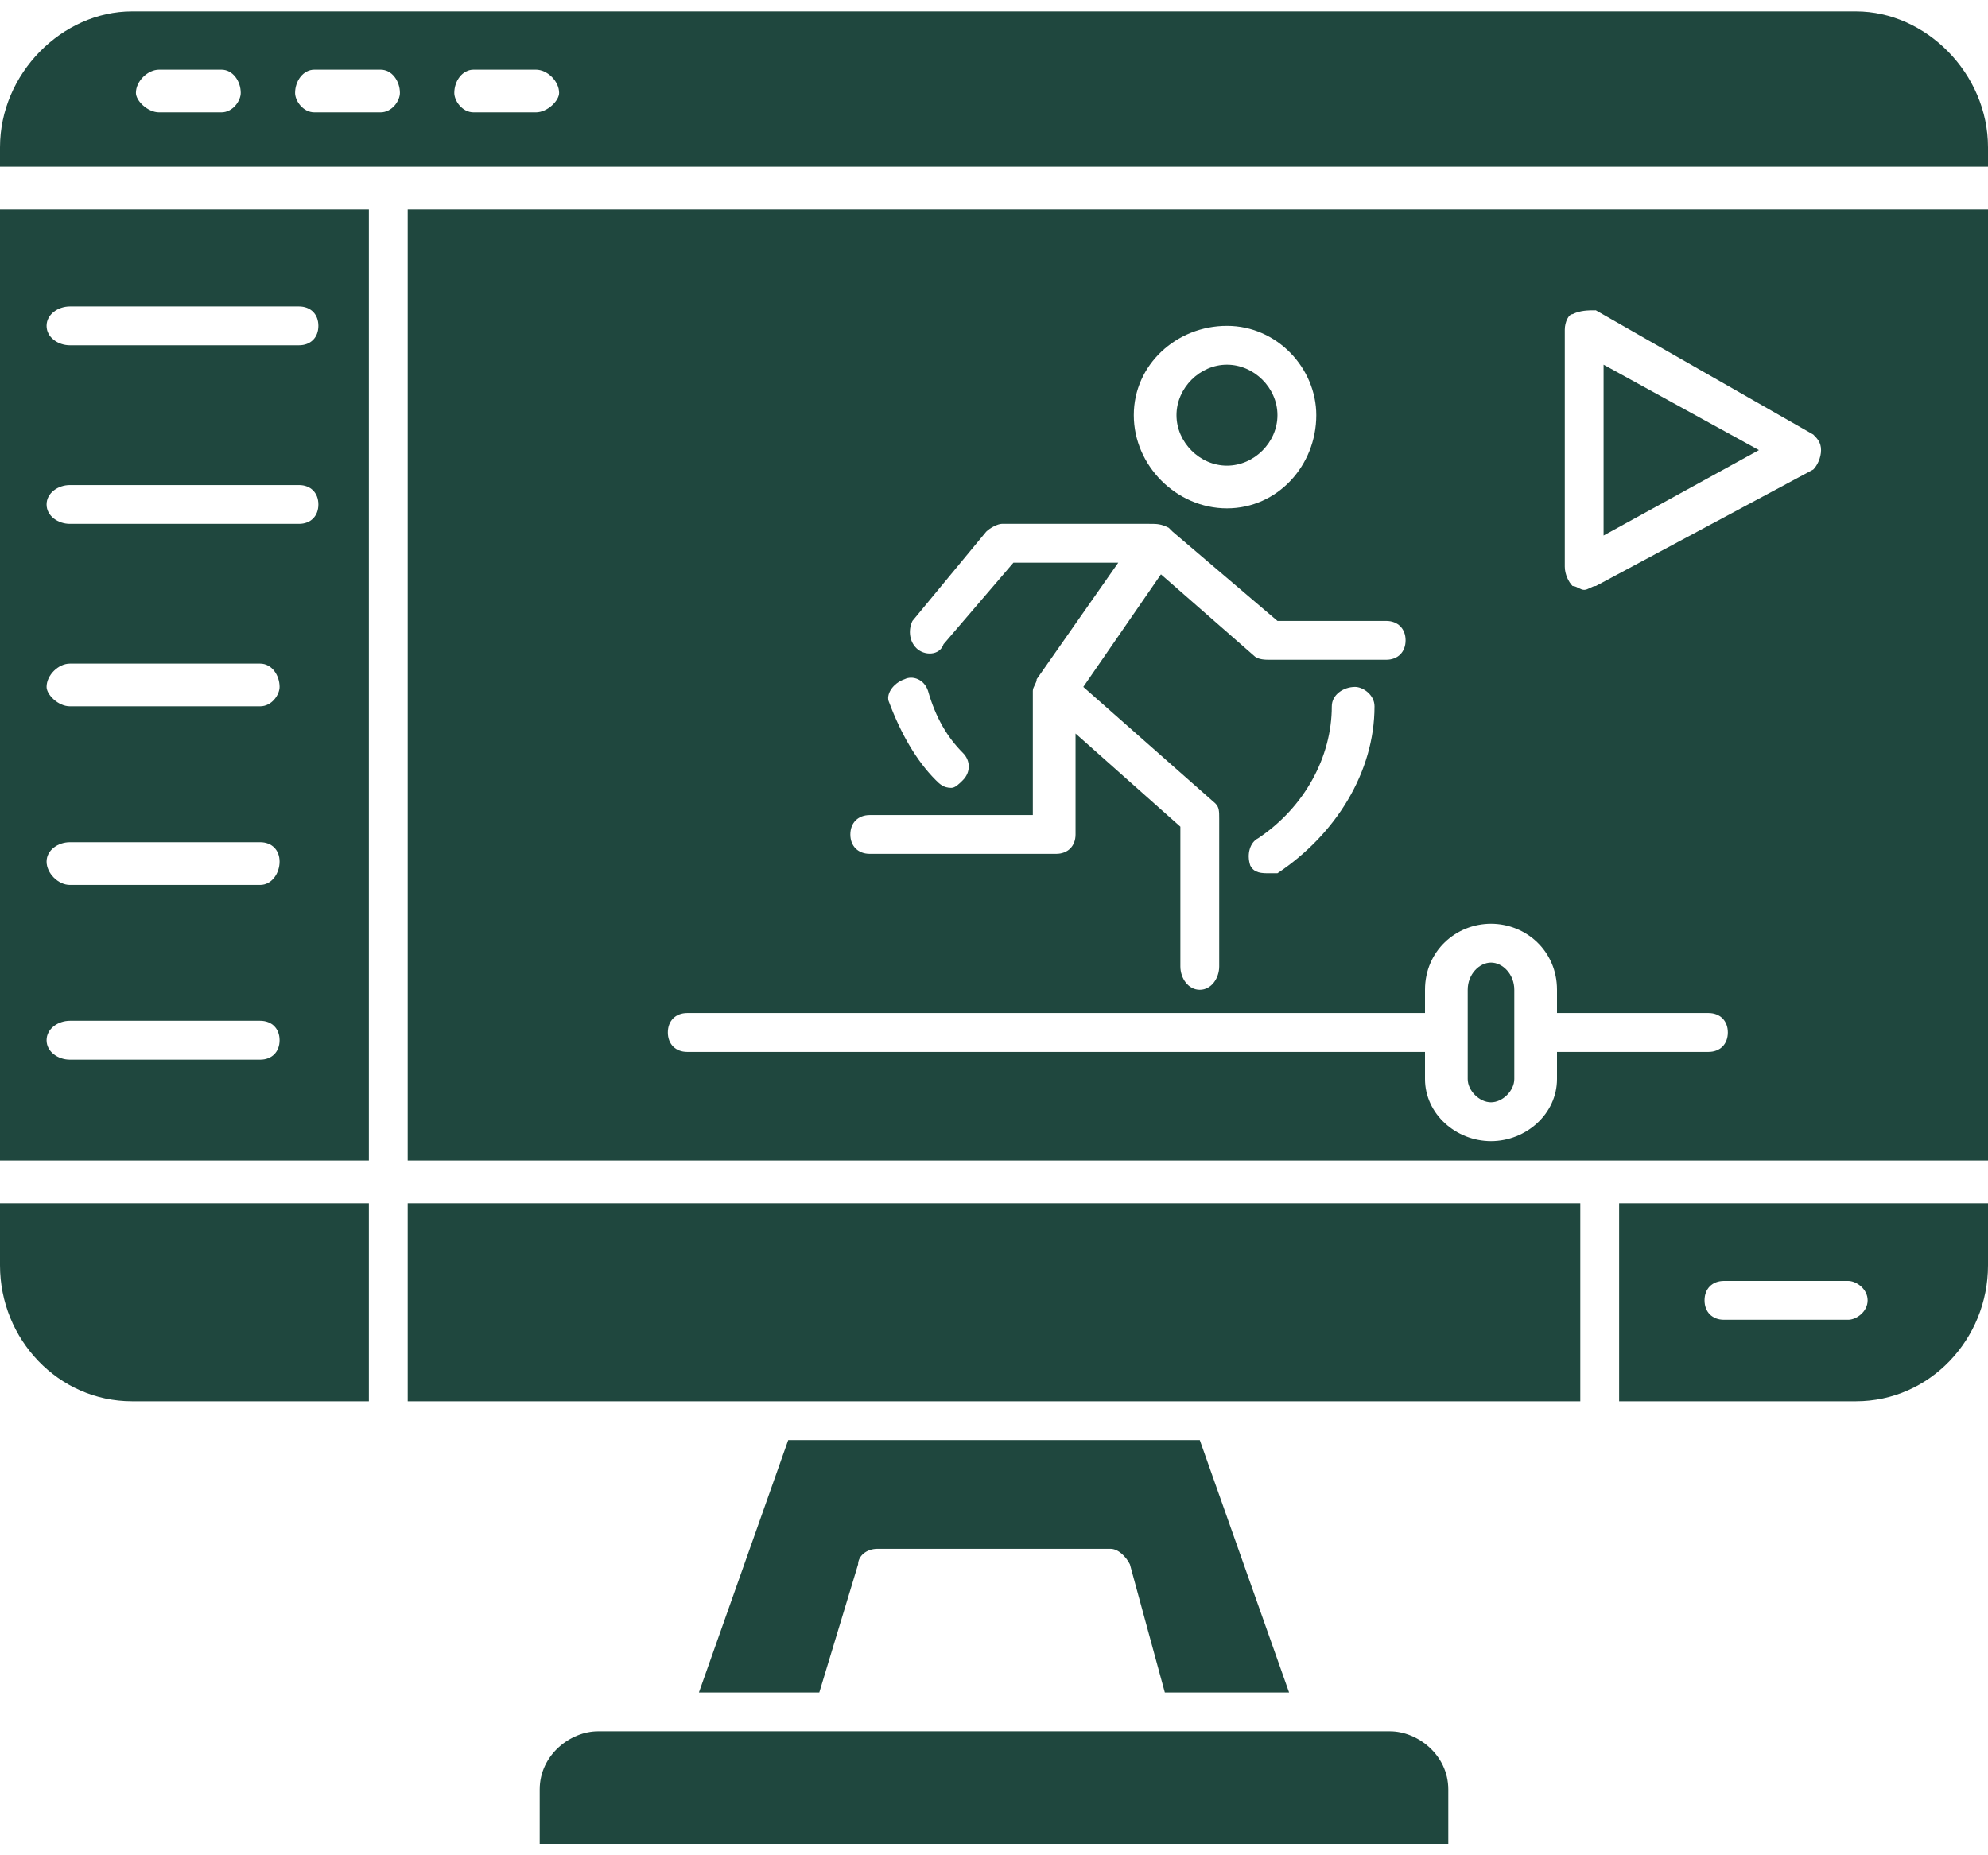
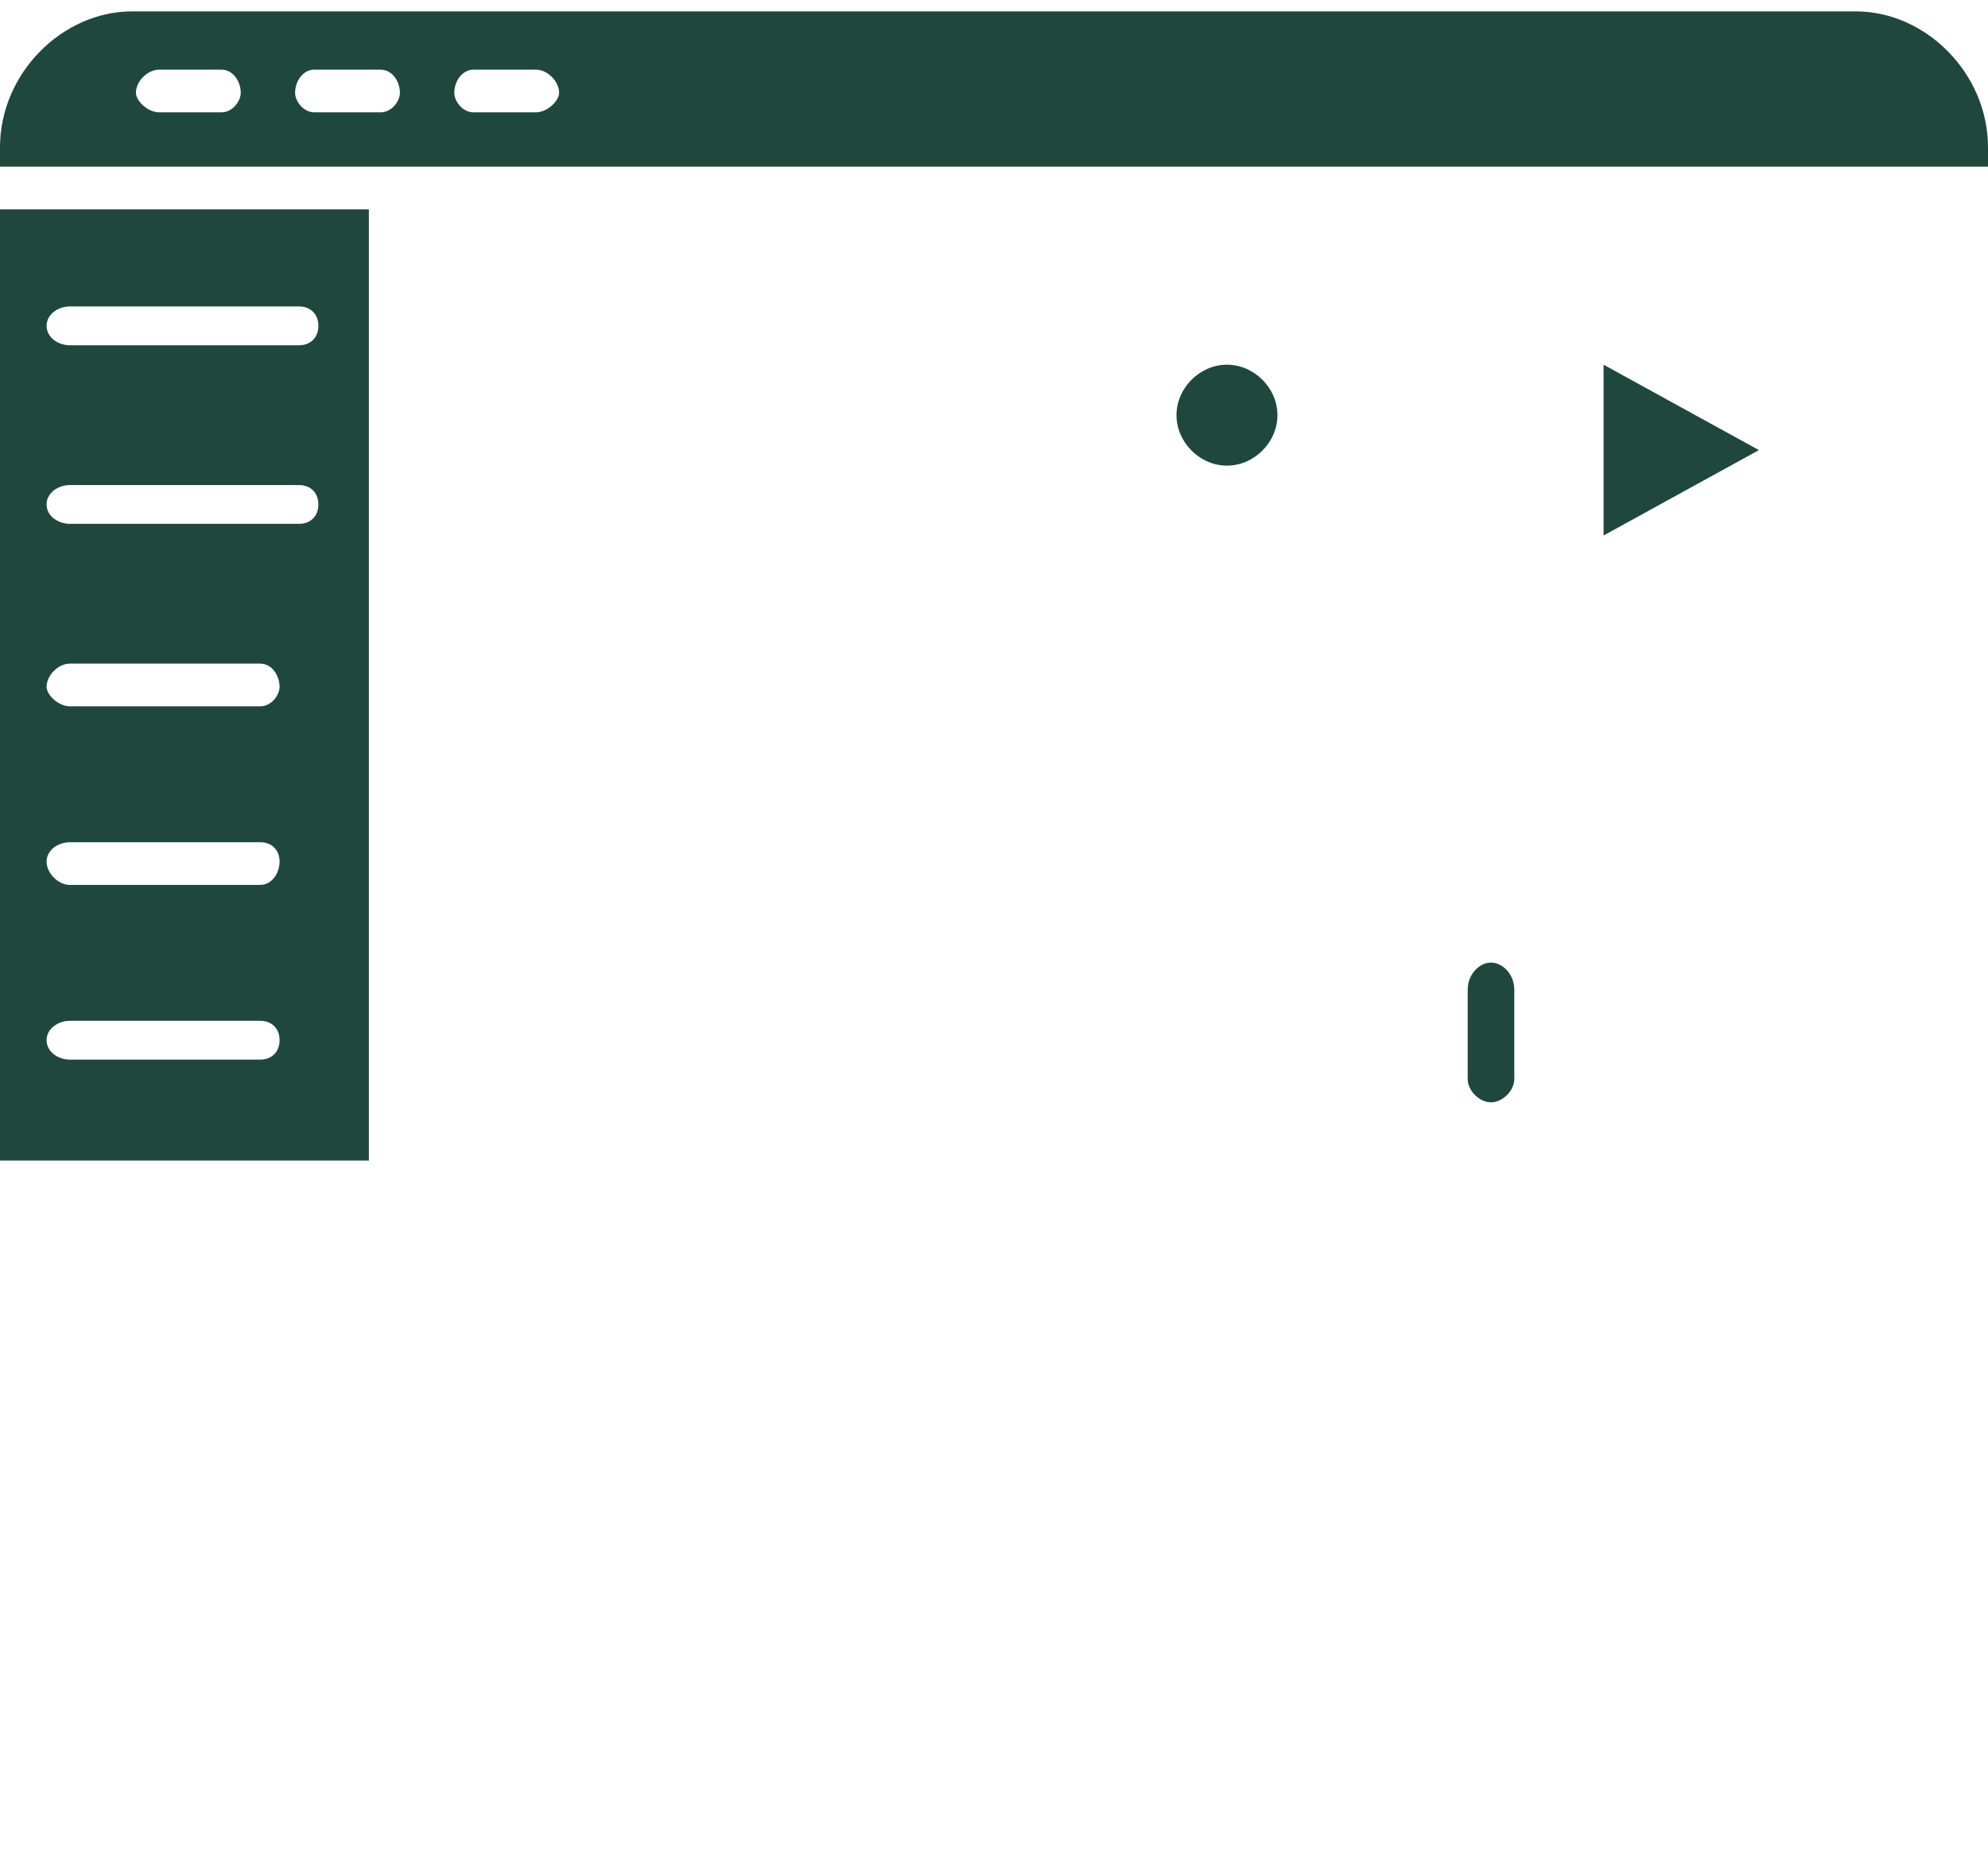
<svg xmlns="http://www.w3.org/2000/svg" width="60" height="56" viewBox="0 0 60 56" fill="none">
-   <path fill-rule="evenodd" clip-rule="evenodd" d="M23.789 43.469L21.094 51.086H24.727L25.898 47.219C25.898 46.984 26.133 46.75 26.484 46.75H33.516C33.75 46.75 33.984 46.984 34.102 47.219L35.156 51.086H38.906L36.211 43.469H23.789ZM25.195 52.258H18.047C17.227 52.258 16.289 52.961 16.289 54.016V55.656H43.711V54.016C43.711 52.961 42.773 52.258 41.953 52.258H25.312H25.195ZM12.305 42.297H47.695V36.32H12.305V42.297ZM48.867 36.32V42.297H56.016C58.242 42.297 60 40.422 60 38.195V36.32H48.867ZM52.031 38.664H55.781C56.016 38.664 56.367 38.898 56.367 39.25C56.367 39.602 56.016 39.836 55.781 39.836H52.031C51.68 39.836 51.445 39.602 51.445 39.25C51.445 38.898 51.68 38.664 52.031 38.664ZM11.133 42.297V36.32H0V38.195C0 40.422 1.758 42.297 3.984 42.297H11.133ZM12.305 35.031H60V6.32H12.305V35.031ZM31.875 25.773H26.25C25.898 25.773 25.664 25.539 25.664 25.188C25.664 24.836 25.898 24.602 26.25 24.602H31.172V20.852C31.172 20.734 31.289 20.617 31.289 20.5L33.75 16.984H30.586L28.477 19.445C28.359 19.797 27.891 19.797 27.656 19.562C27.422 19.328 27.422 18.977 27.539 18.742L29.766 16.047C29.883 15.93 30.117 15.812 30.234 15.812H34.688C34.922 15.812 35.039 15.812 35.273 15.93L35.391 16.047L38.555 18.742H41.836C42.188 18.742 42.422 18.977 42.422 19.328C42.422 19.68 42.188 19.914 41.836 19.914H38.32C38.203 19.914 37.969 19.914 37.852 19.797L35.039 17.336L32.695 20.734L36.68 24.25C36.797 24.367 36.797 24.484 36.797 24.719V29.172C36.797 29.523 36.562 29.875 36.211 29.875C35.859 29.875 35.625 29.523 35.625 29.172V24.953L32.461 22.141V25.188C32.461 25.539 32.227 25.773 31.875 25.773ZM40.195 21.32C40.195 20.969 40.547 20.734 40.898 20.734C41.133 20.734 41.484 20.969 41.484 21.32C41.484 23.312 40.312 25.188 38.555 26.359H38.32C38.086 26.359 37.852 26.359 37.734 26.125C37.617 25.773 37.734 25.422 37.969 25.305C39.375 24.367 40.195 22.844 40.195 21.32ZM47.812 17.805C47.695 17.805 47.578 17.688 47.461 17.688C47.344 17.57 47.227 17.336 47.227 17.102V9.953C47.227 9.719 47.344 9.484 47.461 9.484C47.695 9.367 47.93 9.367 48.164 9.367L54.727 13.117C54.844 13.234 54.961 13.352 54.961 13.586C54.961 13.82 54.844 14.055 54.727 14.172L48.164 17.688C48.047 17.688 47.93 17.805 47.812 17.805ZM45 34.445C43.945 34.445 43.008 33.625 43.008 32.57V31.75H20.742C20.391 31.75 20.156 31.516 20.156 31.164C20.156 30.812 20.391 30.578 20.742 30.578H43.008V29.875C43.008 28.703 43.945 27.883 45 27.883C46.055 27.883 46.992 28.703 46.992 29.875V30.578H51.562C51.914 30.578 52.148 30.812 52.148 31.164C52.148 31.516 51.914 31.75 51.562 31.75H46.992V32.57C46.992 33.625 46.055 34.445 45 34.445ZM28.711 23.781C28.477 23.781 28.359 23.664 28.242 23.547C27.656 22.961 27.188 22.141 26.836 21.203C26.719 20.969 26.953 20.617 27.305 20.5C27.539 20.383 27.891 20.5 28.008 20.852C28.242 21.672 28.594 22.258 29.062 22.727C29.297 22.961 29.297 23.312 29.062 23.547C28.945 23.664 28.828 23.781 28.711 23.781ZM37.031 15.344C35.508 15.344 34.219 14.055 34.219 12.531C34.219 11.008 35.508 9.836 37.031 9.836C38.555 9.836 39.727 11.125 39.727 12.531C39.727 14.055 38.555 15.344 37.031 15.344Z" fill="#1F473E" />
  <path fill-rule="evenodd" clip-rule="evenodd" d="M44.297 31.164V32.57C44.297 32.922 44.648 33.273 45 33.273C45.352 33.273 45.703 32.922 45.703 32.57V29.875C45.703 29.406 45.352 29.055 45 29.055C44.648 29.055 44.297 29.406 44.297 29.875V31.164ZM48.398 16.164L53.086 13.586L48.398 11.008V16.164ZM37.031 14.055C37.852 14.055 38.555 13.352 38.555 12.531C38.555 11.711 37.852 11.008 37.031 11.008C36.211 11.008 35.508 11.711 35.508 12.531C35.508 13.352 36.211 14.055 37.031 14.055ZM11.719 5.031H60V4.445C60 2.219 58.125 0.344 56.016 0.344H3.984C1.875 0.344 0 2.219 0 4.445V5.031H11.719ZM16.875 2.805C16.875 3.039 16.523 3.391 16.172 3.391H14.297C13.945 3.391 13.711 3.039 13.711 2.805C13.711 2.453 13.945 2.102 14.297 2.102H16.172C16.523 2.102 16.875 2.453 16.875 2.805ZM12.07 2.805C12.07 3.039 11.836 3.391 11.484 3.391H9.492C9.141 3.391 8.906 3.039 8.906 2.805C8.906 2.453 9.141 2.102 9.492 2.102H11.484C11.836 2.102 12.07 2.453 12.07 2.805ZM7.266 2.805C7.266 3.039 7.031 3.391 6.68 3.391H4.805C4.453 3.391 4.102 3.039 4.102 2.805C4.102 2.453 4.453 2.102 4.805 2.102H6.68C7.031 2.102 7.266 2.453 7.266 2.805ZM11.133 35.031V6.32H0V35.031H11.133ZM9.023 10.422H2.109C1.758 10.422 1.406 10.188 1.406 9.836C1.406 9.484 1.758 9.25 2.109 9.25H9.023C9.375 9.25 9.609 9.484 9.609 9.836C9.609 10.188 9.375 10.422 9.023 10.422ZM2.109 14.641H9.023C9.375 14.641 9.609 14.875 9.609 15.227C9.609 15.578 9.375 15.812 9.023 15.812H2.109C1.758 15.812 1.406 15.578 1.406 15.227C1.406 14.875 1.758 14.641 2.109 14.641ZM7.852 20.031C8.203 20.031 8.438 20.383 8.438 20.734C8.438 20.969 8.203 21.32 7.852 21.32H2.109C1.758 21.32 1.406 20.969 1.406 20.734C1.406 20.383 1.758 20.031 2.109 20.031H7.852ZM2.109 25.422H7.852C8.203 25.422 8.438 25.656 8.438 26.008C8.438 26.359 8.203 26.711 7.852 26.711H2.109C1.758 26.711 1.406 26.359 1.406 26.008C1.406 25.656 1.758 25.422 2.109 25.422ZM2.109 30.812H7.852C8.203 30.812 8.438 31.047 8.438 31.398C8.438 31.75 8.203 31.984 7.852 31.984H2.109C1.758 31.984 1.406 31.75 1.406 31.398C1.406 31.047 1.758 30.812 2.109 30.812Z" fill="#1F473E" />
</svg>